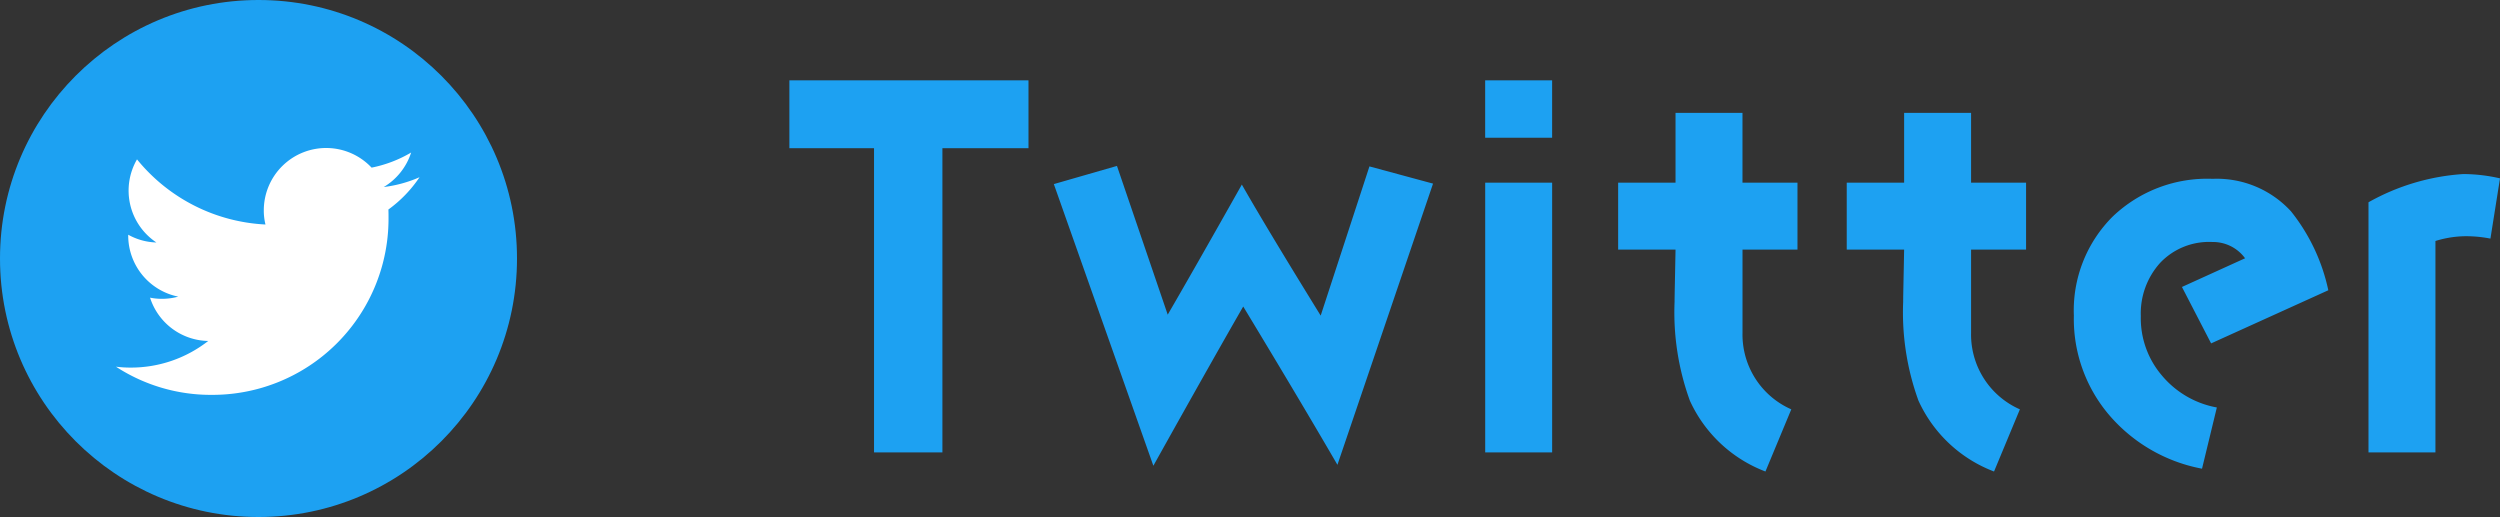
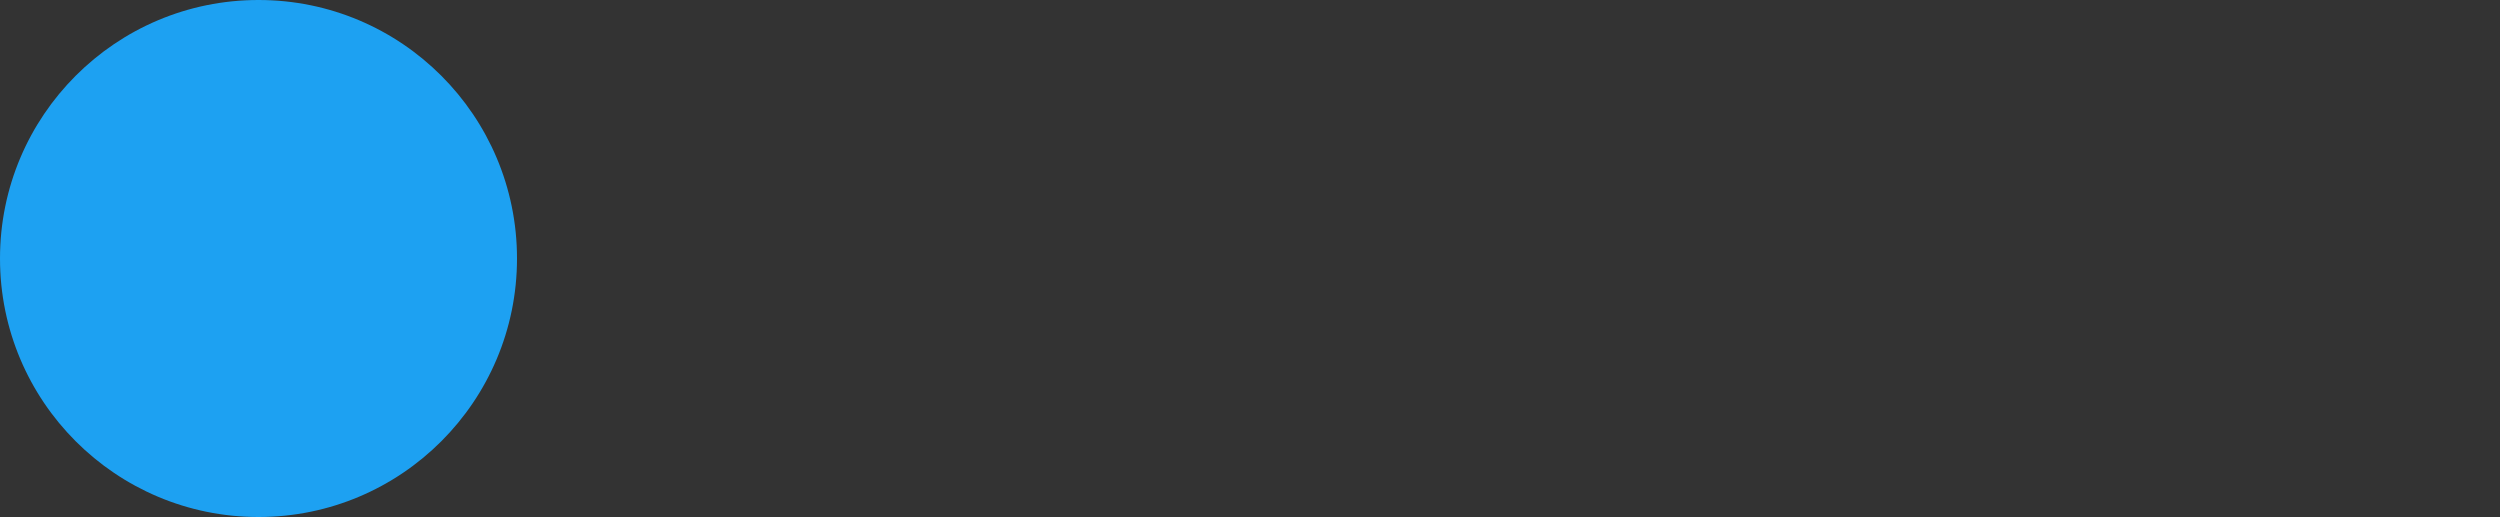
<svg xmlns="http://www.w3.org/2000/svg" width="193.422" height="40" viewBox="0 0 193.422 40">
  <rect x="0" y="0" width="193.422" height="40" fill="#333333" stroke="none" />
  <g transform="translate(-1154 -1610)">
-     <path d="M19.573-23.532v-5.254H1.073v5.254H7.622V0h5.291V-23.532Zm31.3,2.738-4.921-1.332L42.18-10.582c-2.738-4.44-4.773-7.807-6.1-10.138-2.627,4.662-4.551,8.029-5.735,10.064L26.418-22.163l-4.884,1.406,7.7,21.793C32.6-5,34.928-9.1,36.186-11.285c3.293,5.439,5.7,9.509,7.289,12.247Zm9.213-3.552v-4.44h-5.18v4.44ZM60.088,0V-20.868h-5.18V0ZM79.069-15.688v-5.18H74.814v-5.4h-5.18v5.4h-4.44v5.18h4.44c-.037,2.109-.074,3.478-.074,4.033A19.994,19.994,0,0,0,70.744-4,10.536,10.536,0,0,0,76.59,1.48l2-4.81a6.319,6.319,0,0,1-3.774-5.92v-6.438Zm17.686,0v-5.18H92.5v-5.4H87.32v5.4H82.88v5.18h4.44c-.037,2.109-.074,3.478-.074,4.033A19.994,19.994,0,0,0,88.43-4,10.536,10.536,0,0,0,94.276,1.48l2-4.81A6.319,6.319,0,0,1,92.5-9.25v-6.438Zm23.384,3.145a14.674,14.674,0,0,0-2.886-6.105,7.788,7.788,0,0,0-6.068-2.516,10.58,10.58,0,0,0-7.733,2.923,10.256,10.256,0,0,0-3,7.659,11.46,11.46,0,0,0,2.738,7.7,12.482,12.482,0,0,0,7.178,4.144l1.147-4.736a7.223,7.223,0,0,1-4.255-2.479,6.821,6.821,0,0,1-1.628-4.588,5.831,5.831,0,0,1,1.517-4.144,5.214,5.214,0,0,1,4.033-1.591,3.068,3.068,0,0,1,2.516,1.258l-4.884,2.22,2.257,4.366ZM133.422-21.2a12.722,12.722,0,0,0-2.849-.333,17.2,17.2,0,0,0-7.326,2.183V0h5.18V-16.354a7.987,7.987,0,0,1,2.442-.37,9.716,9.716,0,0,1,1.813.185Z" transform="translate(1214 1645)" fill="#1da1f2" />
    <g transform="translate(1154 1610)">
      <circle cx="20" cy="20" r="20" fill="#1da1f2" />
      <g transform="translate(8.97 11.45)">
-         <path d="M97.07,133.6a13.628,13.628,0,0,0,13.72-13.72c0-.21,0-.42-.01-.62a9.879,9.879,0,0,0,2.41-2.5,9.787,9.787,0,0,1-2.77.76,4.819,4.819,0,0,0,2.12-2.67,9.765,9.765,0,0,1-3.06,1.17,4.825,4.825,0,0,0-8.34,3.3,4.419,4.419,0,0,0,.13,1.1,13.679,13.679,0,0,1-9.94-5.04,4.82,4.82,0,0,0,1.5,6.43,4.737,4.737,0,0,1-2.18-.6v.06A4.827,4.827,0,0,0,94.52,126a4.807,4.807,0,0,1-1.27.17,4.6,4.6,0,0,1-.91-.09,4.815,4.815,0,0,0,4.5,3.35,9.693,9.693,0,0,1-5.99,2.06,8.768,8.768,0,0,1-1.15-.07,13.435,13.435,0,0,0,7.37,2.18" transform="translate(-89.7 -114.5)" fill="#fff" />
-       </g>
+         </g>
    </g>
  </g>
</svg>